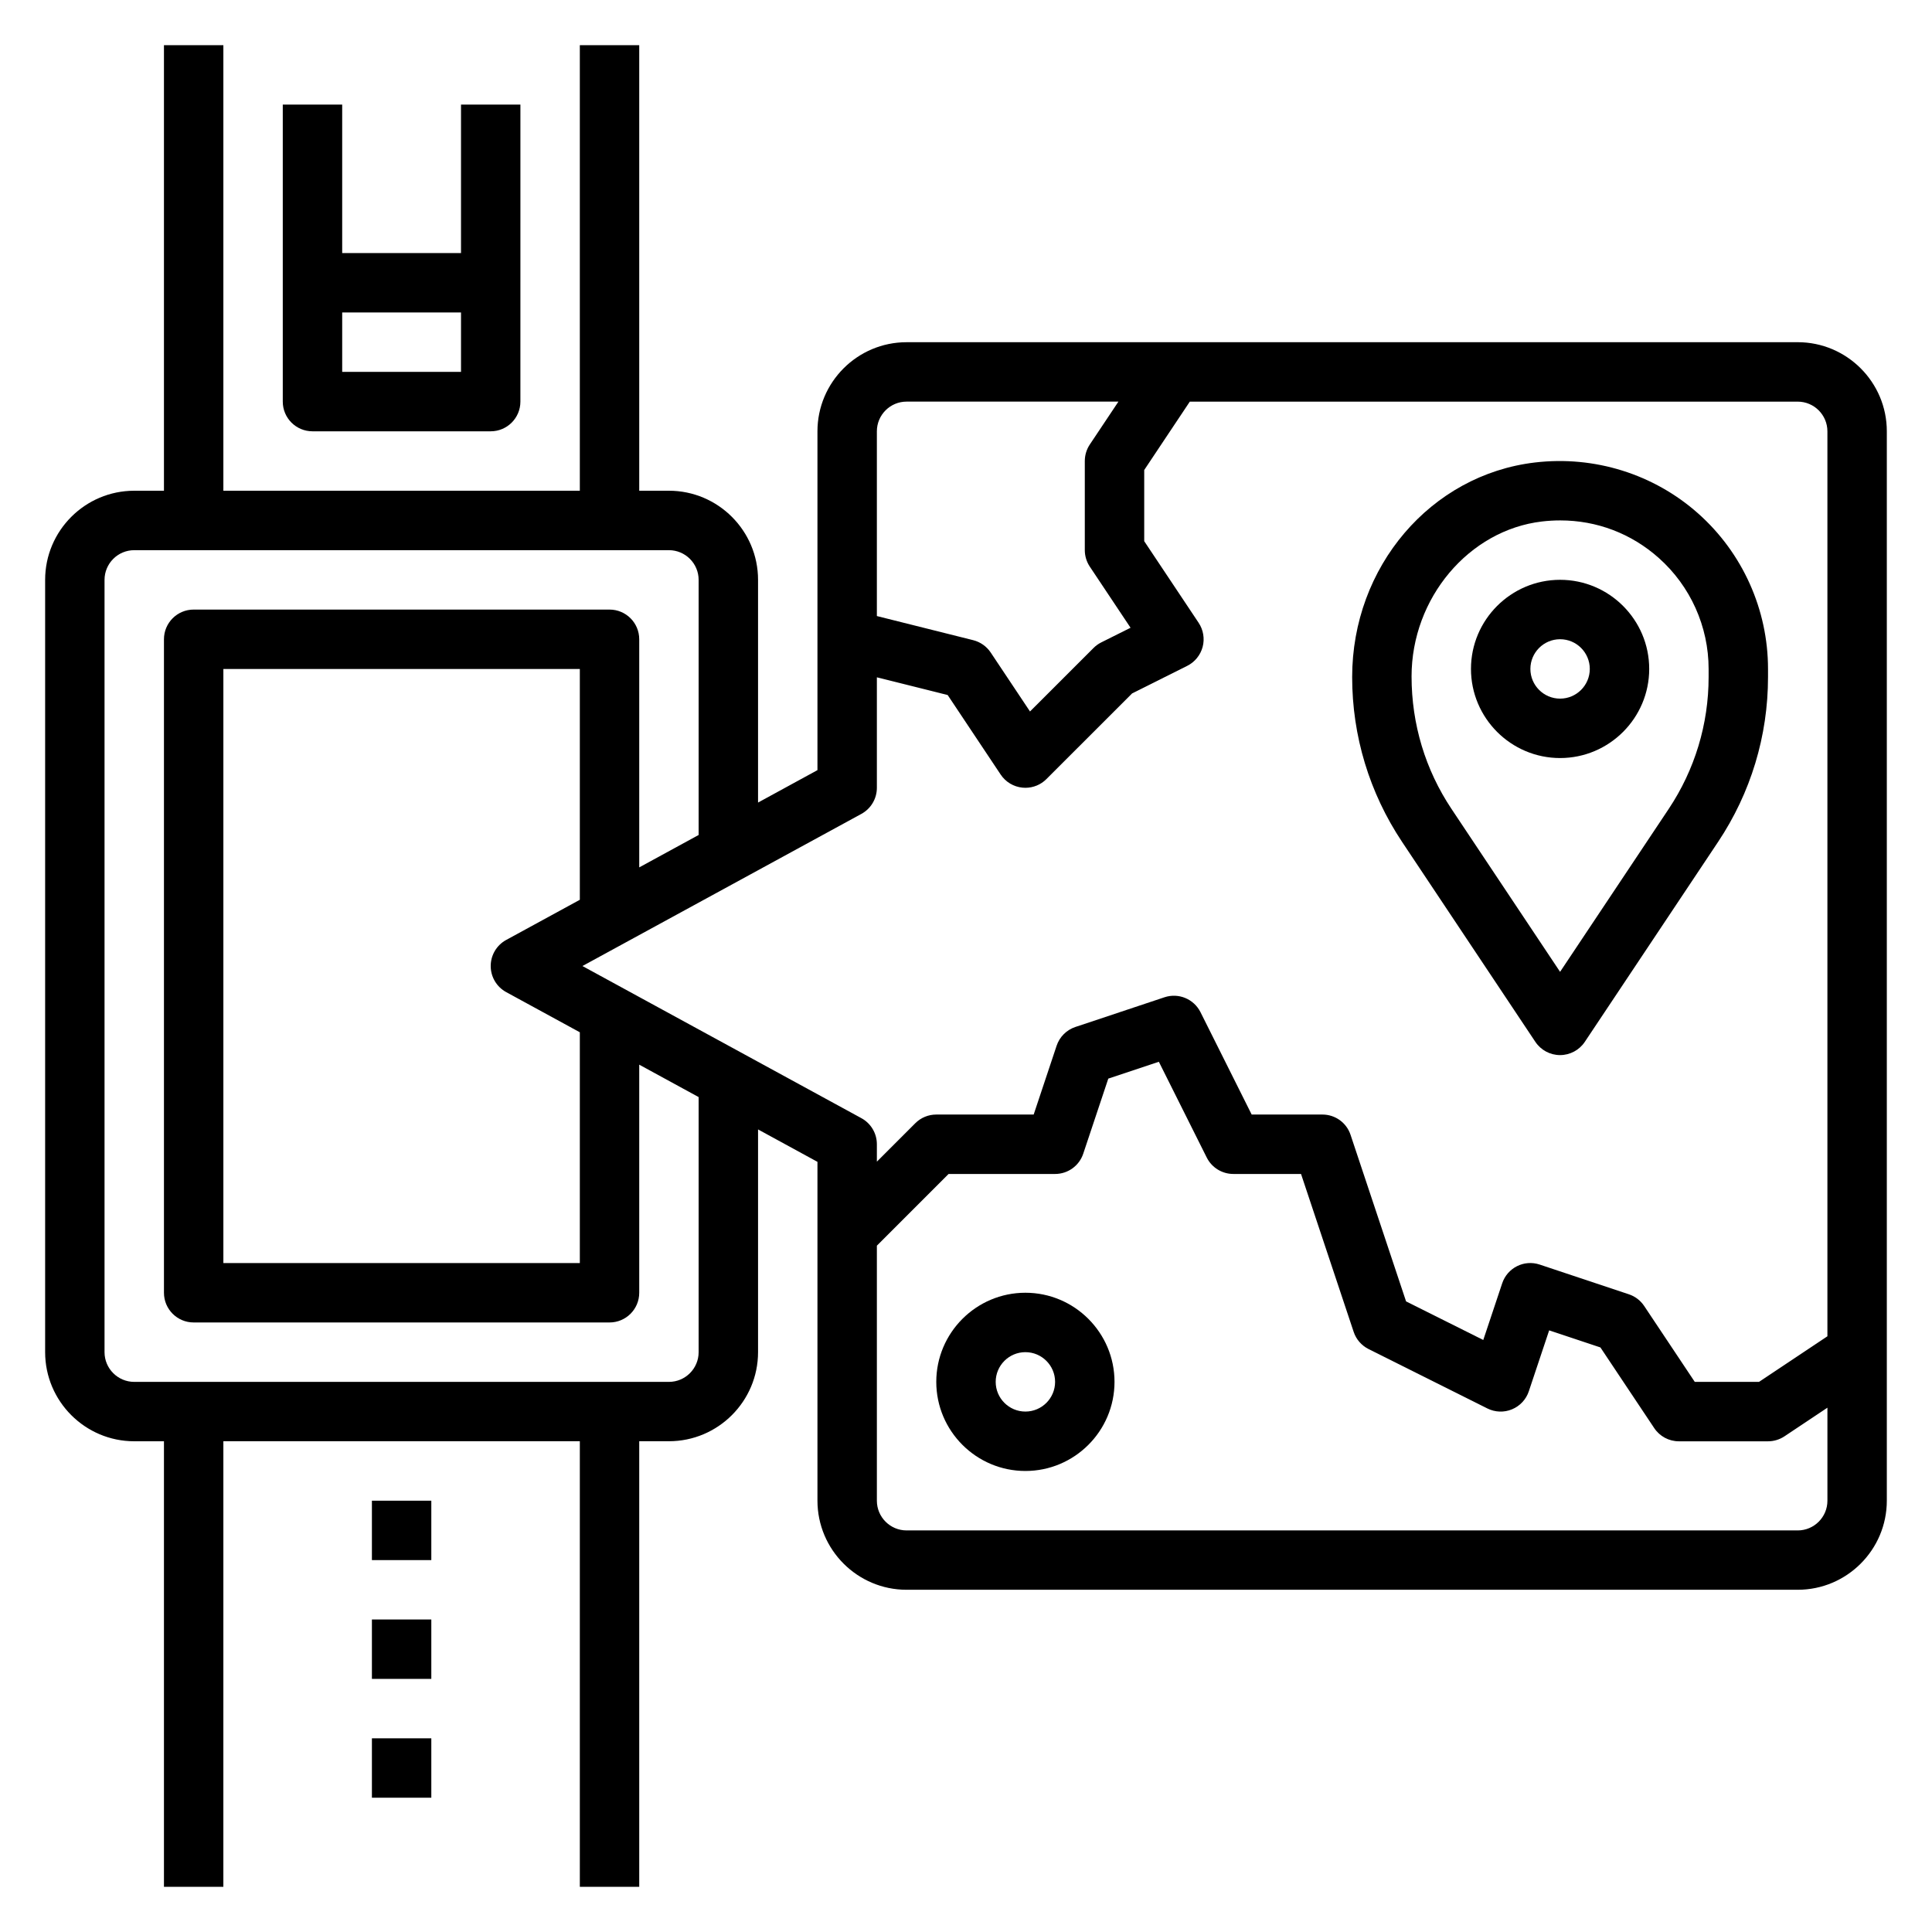
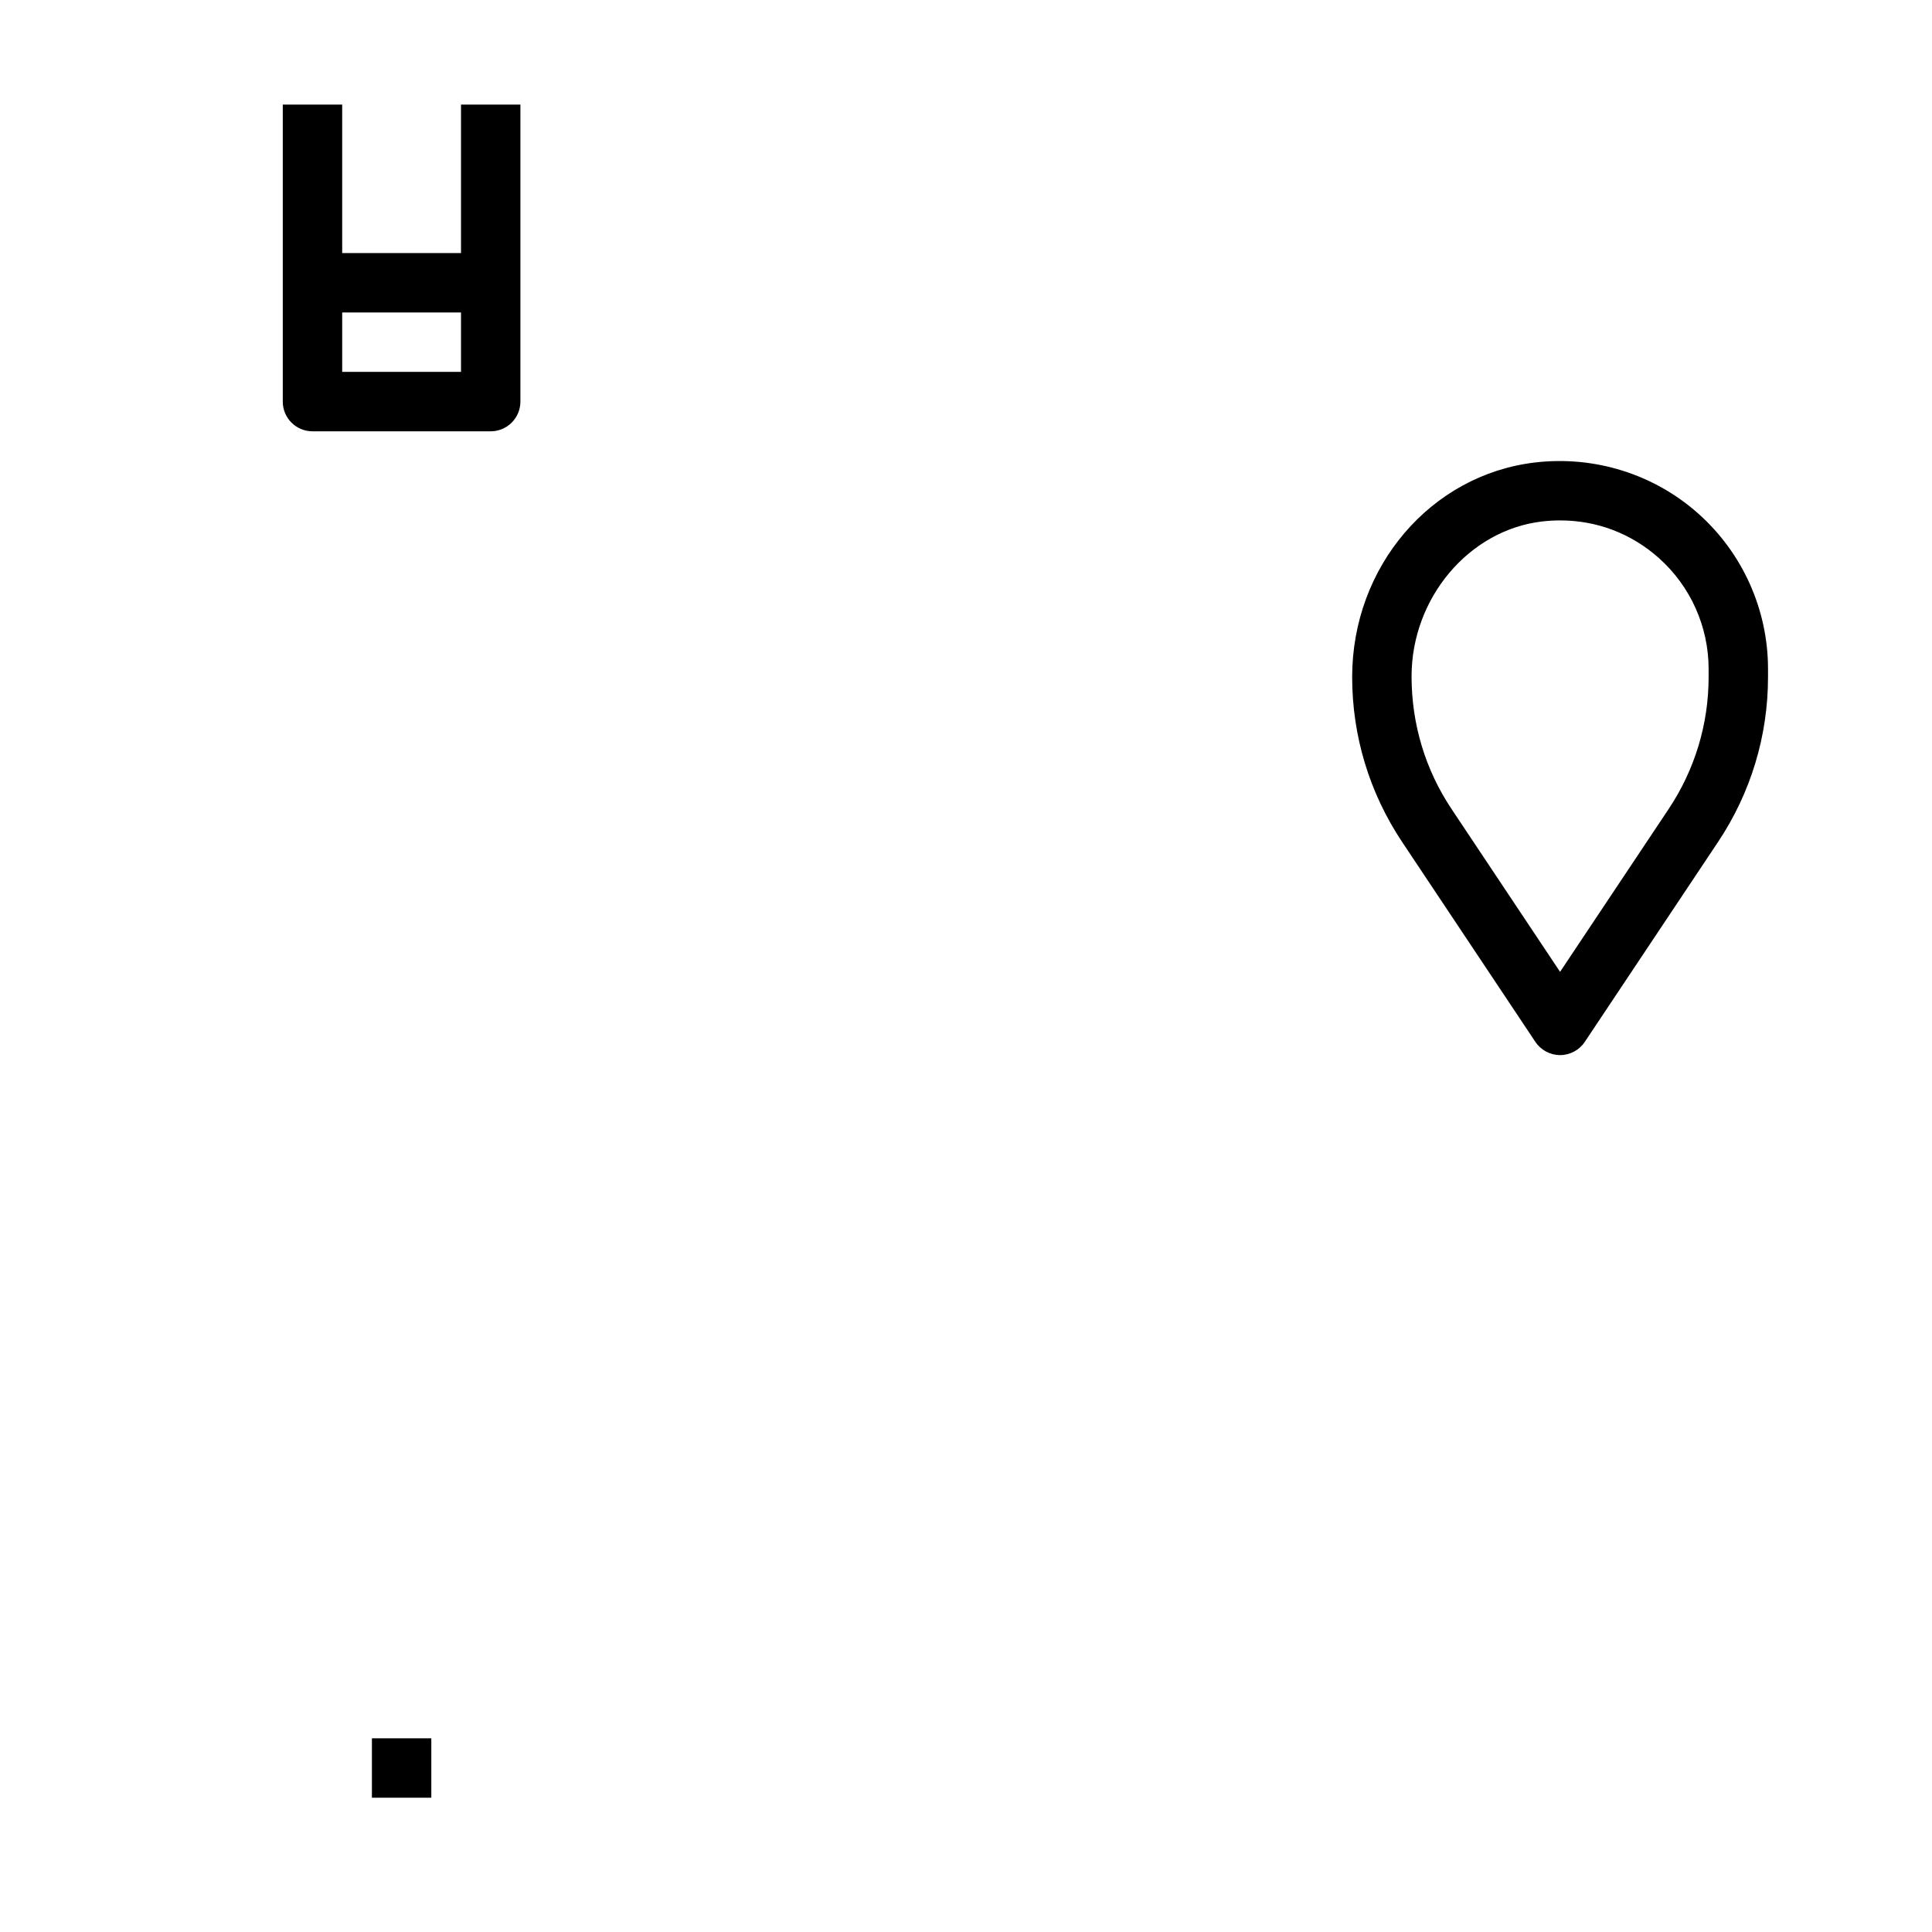
<svg xmlns="http://www.w3.org/2000/svg" fill="#000000" width="800px" height="800px" version="1.1" viewBox="144 144 512 512">
  <g>
-     <path d="m242.56 541.7h15.742v15.742h-15.742z" />
-     <path d="m242.56 573.18h15.742v15.742h-15.742z" />
    <path d="m242.56 604.67h15.742v15.742h-15.742z" />
    <path d="m226.81 258.3h47.23c4.352 0 7.871-3.527 7.871-7.871l0.004-78.719h-15.742v39.359h-31.488v-39.359h-15.746v78.719c0 4.348 3.519 7.871 7.871 7.871zm39.363-31.488v15.742h-31.488v-15.742z" />
-     <path d="m620.41 234.69h-236.16c-13.02 0-23.617 10.598-23.617 23.617v89.789l-15.742 8.59v-59.02c0-13.02-10.598-23.617-23.617-23.617h-7.871v-118.08h-15.742v118.08h-94.465v-118.08h-15.746v118.08h-7.871c-13.02 0-23.617 10.598-23.617 23.617v204.67c0 13.02 10.598 23.617 23.617 23.617h7.871v118.08h15.742l0.004-118.09h94.465v118.08h15.742v-118.08h7.871c13.02 0 23.617-10.598 23.617-23.617v-59.016l15.742 8.59v89.789c0 13.02 10.598 23.617 23.617 23.617h236.16c13.02 0 23.617-10.598 23.617-23.617v-283.39c0-13.02-10.598-23.613-23.617-23.613zm-236.16 15.742h56.145l-7.59 11.375c-0.859 1.293-1.32 2.82-1.32 4.371v23.617c0 1.551 0.465 3.078 1.324 4.367l10.801 16.199-7.769 3.883c-0.754 0.379-1.449 0.875-2.047 1.48l-16.832 16.824-10.414-15.625c-1.086-1.629-2.746-2.793-4.644-3.273l-25.523-6.391v-48.957c0-4.336 3.527-7.871 7.871-7.871zm-55.105 251.91c0 4.336-3.527 7.871-7.871 7.871h-141.7c-4.344 0-7.871-3.535-7.871-7.871v-204.67c0-4.336 3.527-7.871 7.871-7.871h141.7c4.344 0 7.871 3.535 7.871 7.871v67.605l-15.742 8.59v-60.453c0-4.344-3.519-7.871-7.871-7.871h-110.21c-4.352 0-7.871 3.527-7.871 7.871v173.18c0 4.344 3.519 7.871 7.871 7.871h110.21c4.352 0 7.871-3.527 7.871-7.871v-60.449l15.742 8.59zm-31.484-119.89-19.516 10.645c-2.527 1.375-4.102 4.027-4.102 6.91s1.574 5.535 4.102 6.91l19.516 10.645v61.164h-94.465v-157.44h94.465zm0.691 17.555 73.926-40.32c2.527-1.379 4.102-4.031 4.102-6.914v-29.277l18.758 4.691 14.051 21.082c1.309 1.969 3.434 3.234 5.769 3.465 0.27 0.031 0.531 0.039 0.781 0.039 2.078 0 4.086-0.82 5.566-2.305l22.719-22.711 14.594-7.297c2.023-1.008 3.504-2.844 4.094-5.023 0.574-2.18 0.188-4.512-1.062-6.391l-14.422-21.633v-18.852l12.082-18.125h161.1c4.344 0 7.871 3.535 7.871 7.871v239.82l-18.129 12.086h-17.02l-13.406-20.113c-0.969-1.457-2.402-2.551-4.062-3.102l-23.617-7.871c-4.148-1.395-8.59 0.859-9.957 4.977l-5.008 15.004-20.461-10.227-14.711-44.137c-1.059-3.215-4.059-5.379-7.453-5.379h-18.75l-13.57-27.137c-1.762-3.504-5.809-5.18-9.531-3.945l-23.617 7.871c-2.356 0.789-4.195 2.629-4.977 4.977l-6.078 18.234h-25.812c-2.094 0-4.094 0.828-5.566 2.305l-10.176 10.18v-4.613c0-2.883-1.574-5.535-4.102-6.91zm322.06 149.57h-236.16c-4.344 0-7.871-3.535-7.871-7.871v-67.59l19.004-19.004h28.227c3.394 0 6.391-2.164 7.461-5.383l6.637-19.883 13.398-4.465 12.691 25.379c1.34 2.668 4.062 4.352 7.047 4.352h17.941l13.949 41.848c0.652 1.977 2.078 3.613 3.945 4.551l31.488 15.742c2.047 1.023 4.426 1.109 6.535 0.227 2.109-0.875 3.738-2.621 4.449-4.777l5.391-16.145 13.586 4.527 14.25 21.363c1.457 2.199 3.914 3.512 6.543 3.512h23.617c1.551 0 3.078-0.465 4.367-1.324l11.379-7.586v24.656c0 4.336-3.527 7.871-7.875 7.871z" />
    <path d="m550.89 420.11c1.465 2.188 3.918 3.5 6.547 3.5s5.086-1.316 6.551-3.504l35.328-53.004c8.652-12.973 13.227-28.07 13.227-43.668v-2.16c0-15.719-6.738-30.73-18.5-41.188-11.746-10.438-27.48-15.383-43.266-13.523-27.613 3.254-48.441 27.625-48.441 56.875 0 15.586 4.574 30.684 13.227 43.668zm1.738-137.91c1.629-0.191 3.25-0.285 4.856-0.285 9.676 0 18.797 3.449 26.098 9.941 8.398 7.465 13.219 18.184 13.219 29.418v2.164c0 12.469-3.66 24.555-10.578 34.938l-28.785 43.172-28.781-43.18c-6.918-10.375-10.578-22.457-10.578-35.117 0-20.734 15.18-38.77 34.551-41.051z" />
-     <path d="m557.44 344.89c13.02 0 23.617-10.598 23.617-23.617 0-13.02-10.598-23.617-23.617-23.617s-23.617 10.598-23.617 23.617c0.004 13.02 10.598 23.617 23.617 23.617zm0-31.488c4.344 0 7.871 3.535 7.871 7.871 0 4.336-3.527 7.871-7.871 7.871s-7.871-3.535-7.871-7.871c0-4.336 3.527-7.871 7.871-7.871z" />
-     <path d="m415.74 486.59c-13.02 0-23.617 10.598-23.617 23.617s10.598 23.617 23.617 23.617c13.02 0 23.617-10.598 23.617-23.617s-10.598-23.617-23.617-23.617zm0 31.488c-4.344 0-7.871-3.535-7.871-7.871 0-4.336 3.527-7.871 7.871-7.871s7.871 3.535 7.871 7.871c0 4.336-3.523 7.871-7.871 7.871z" />
  </g>
</svg>